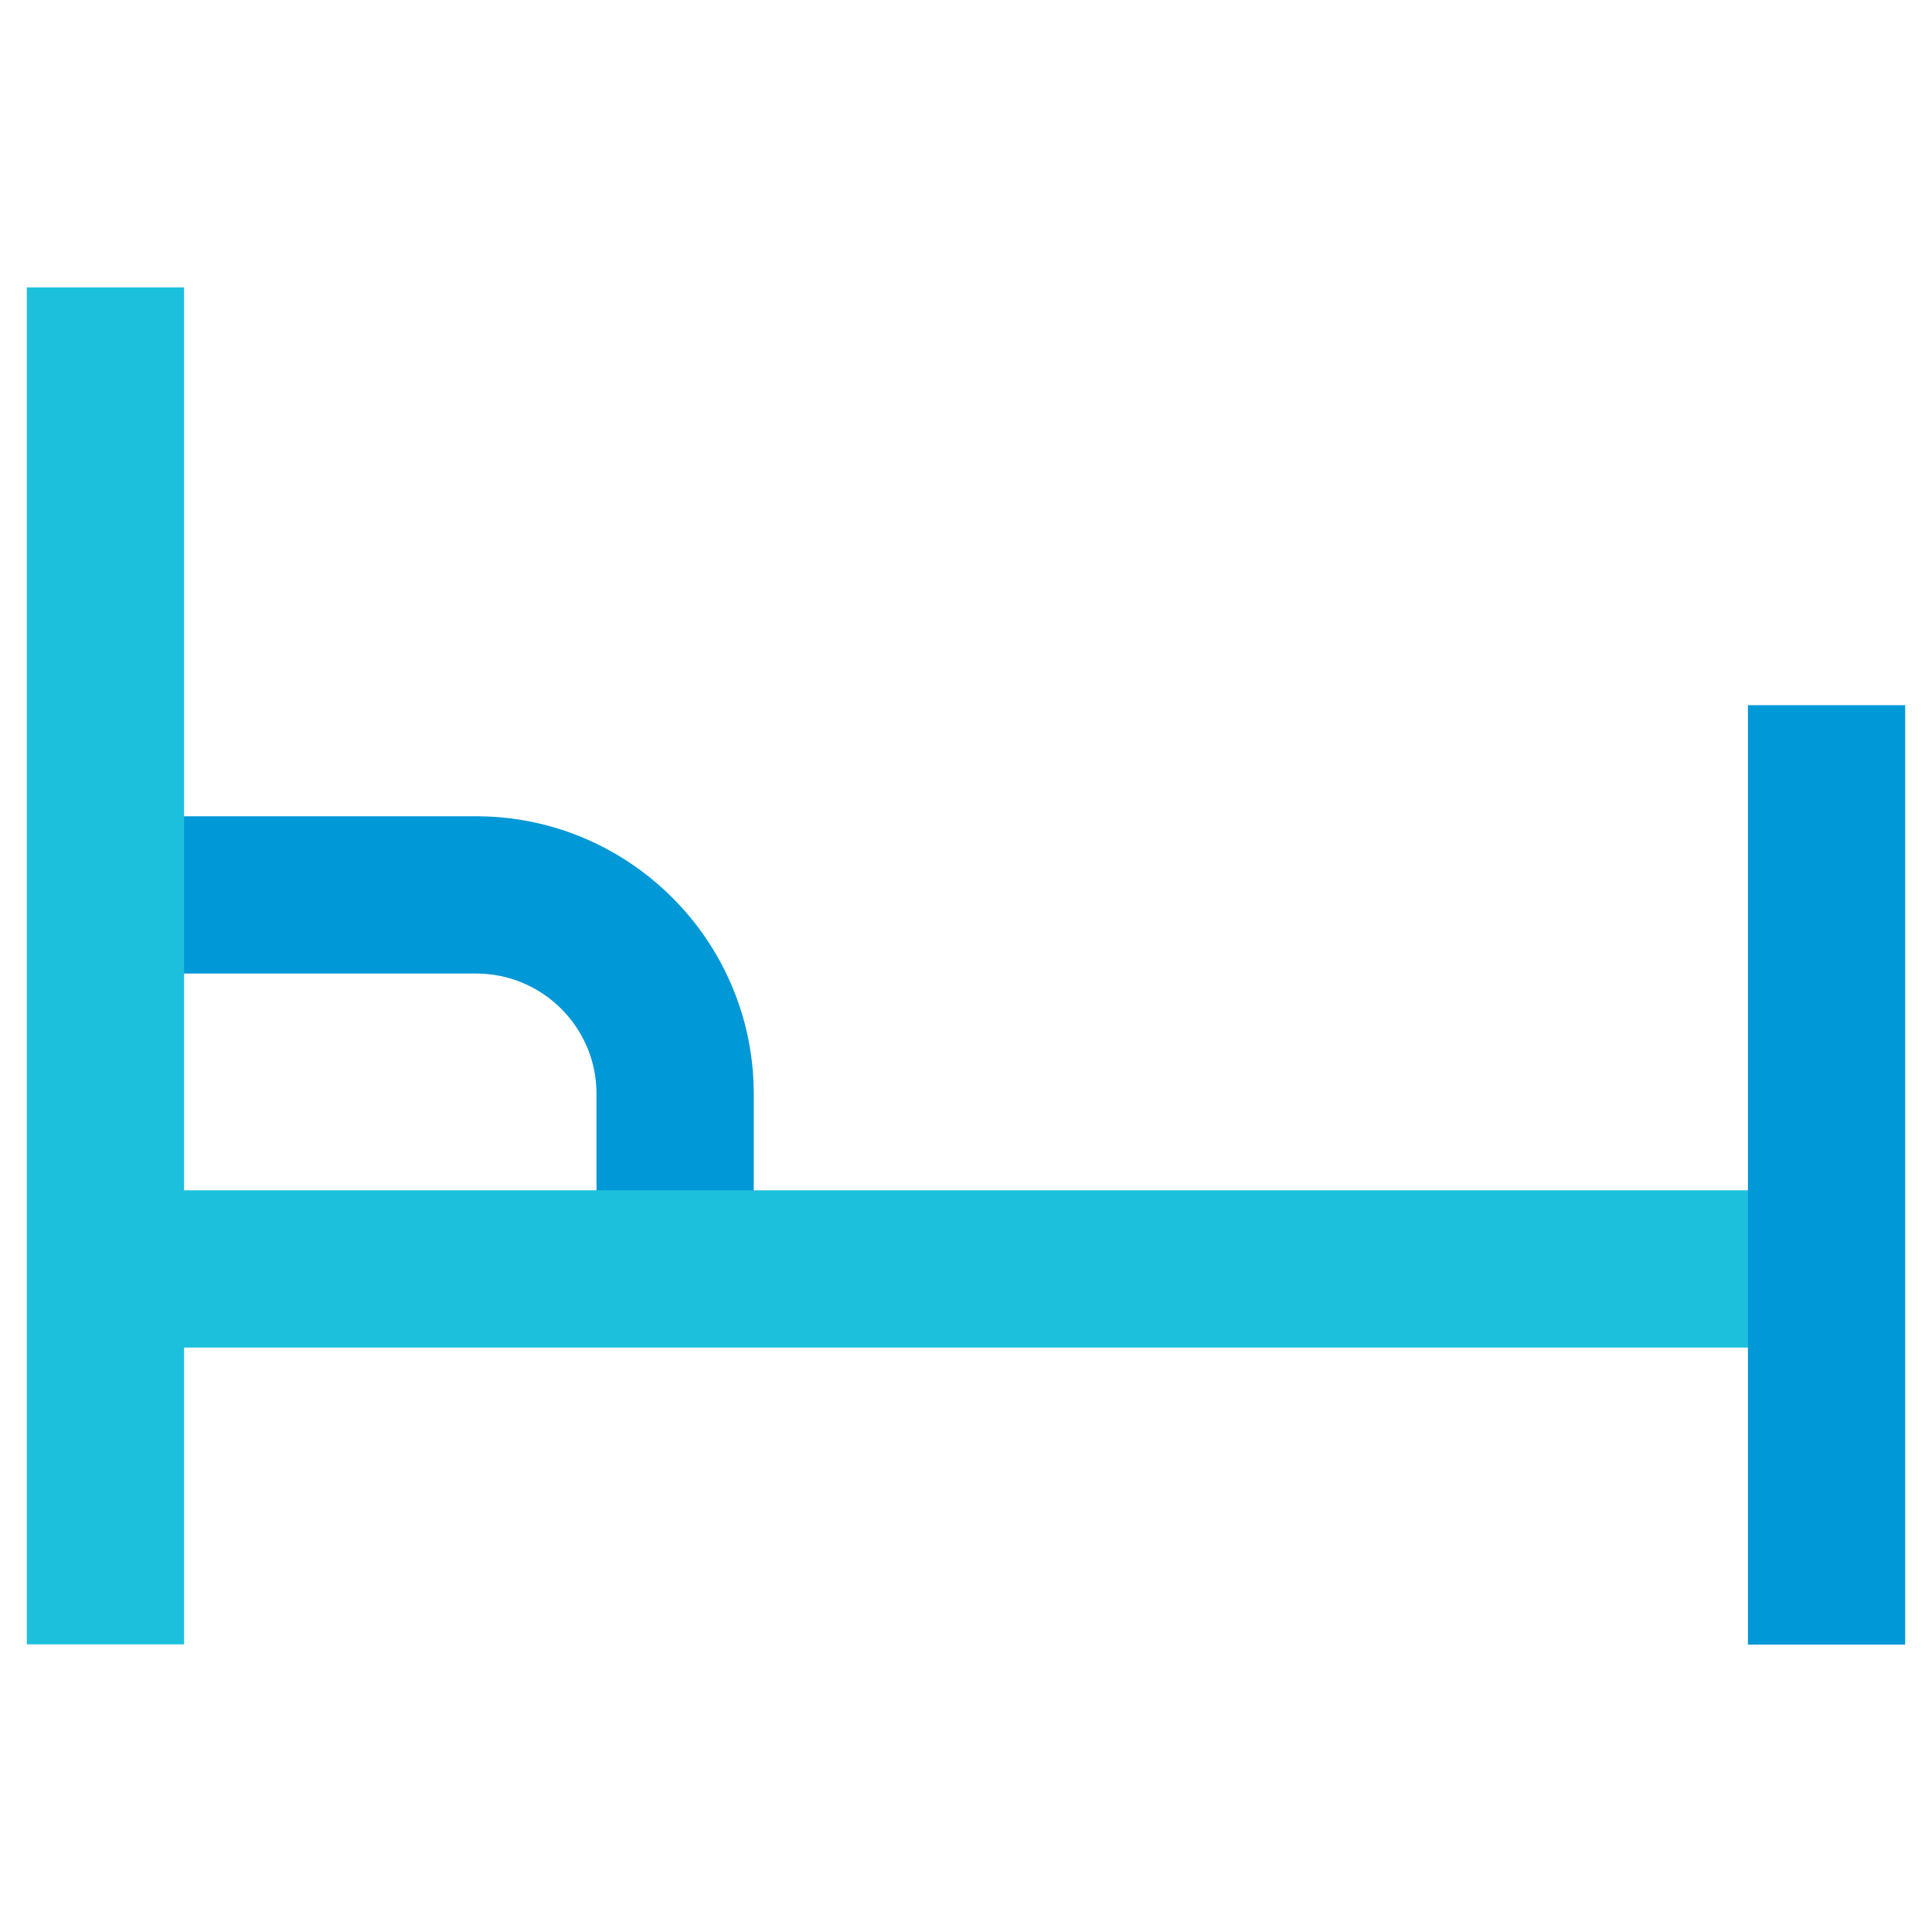
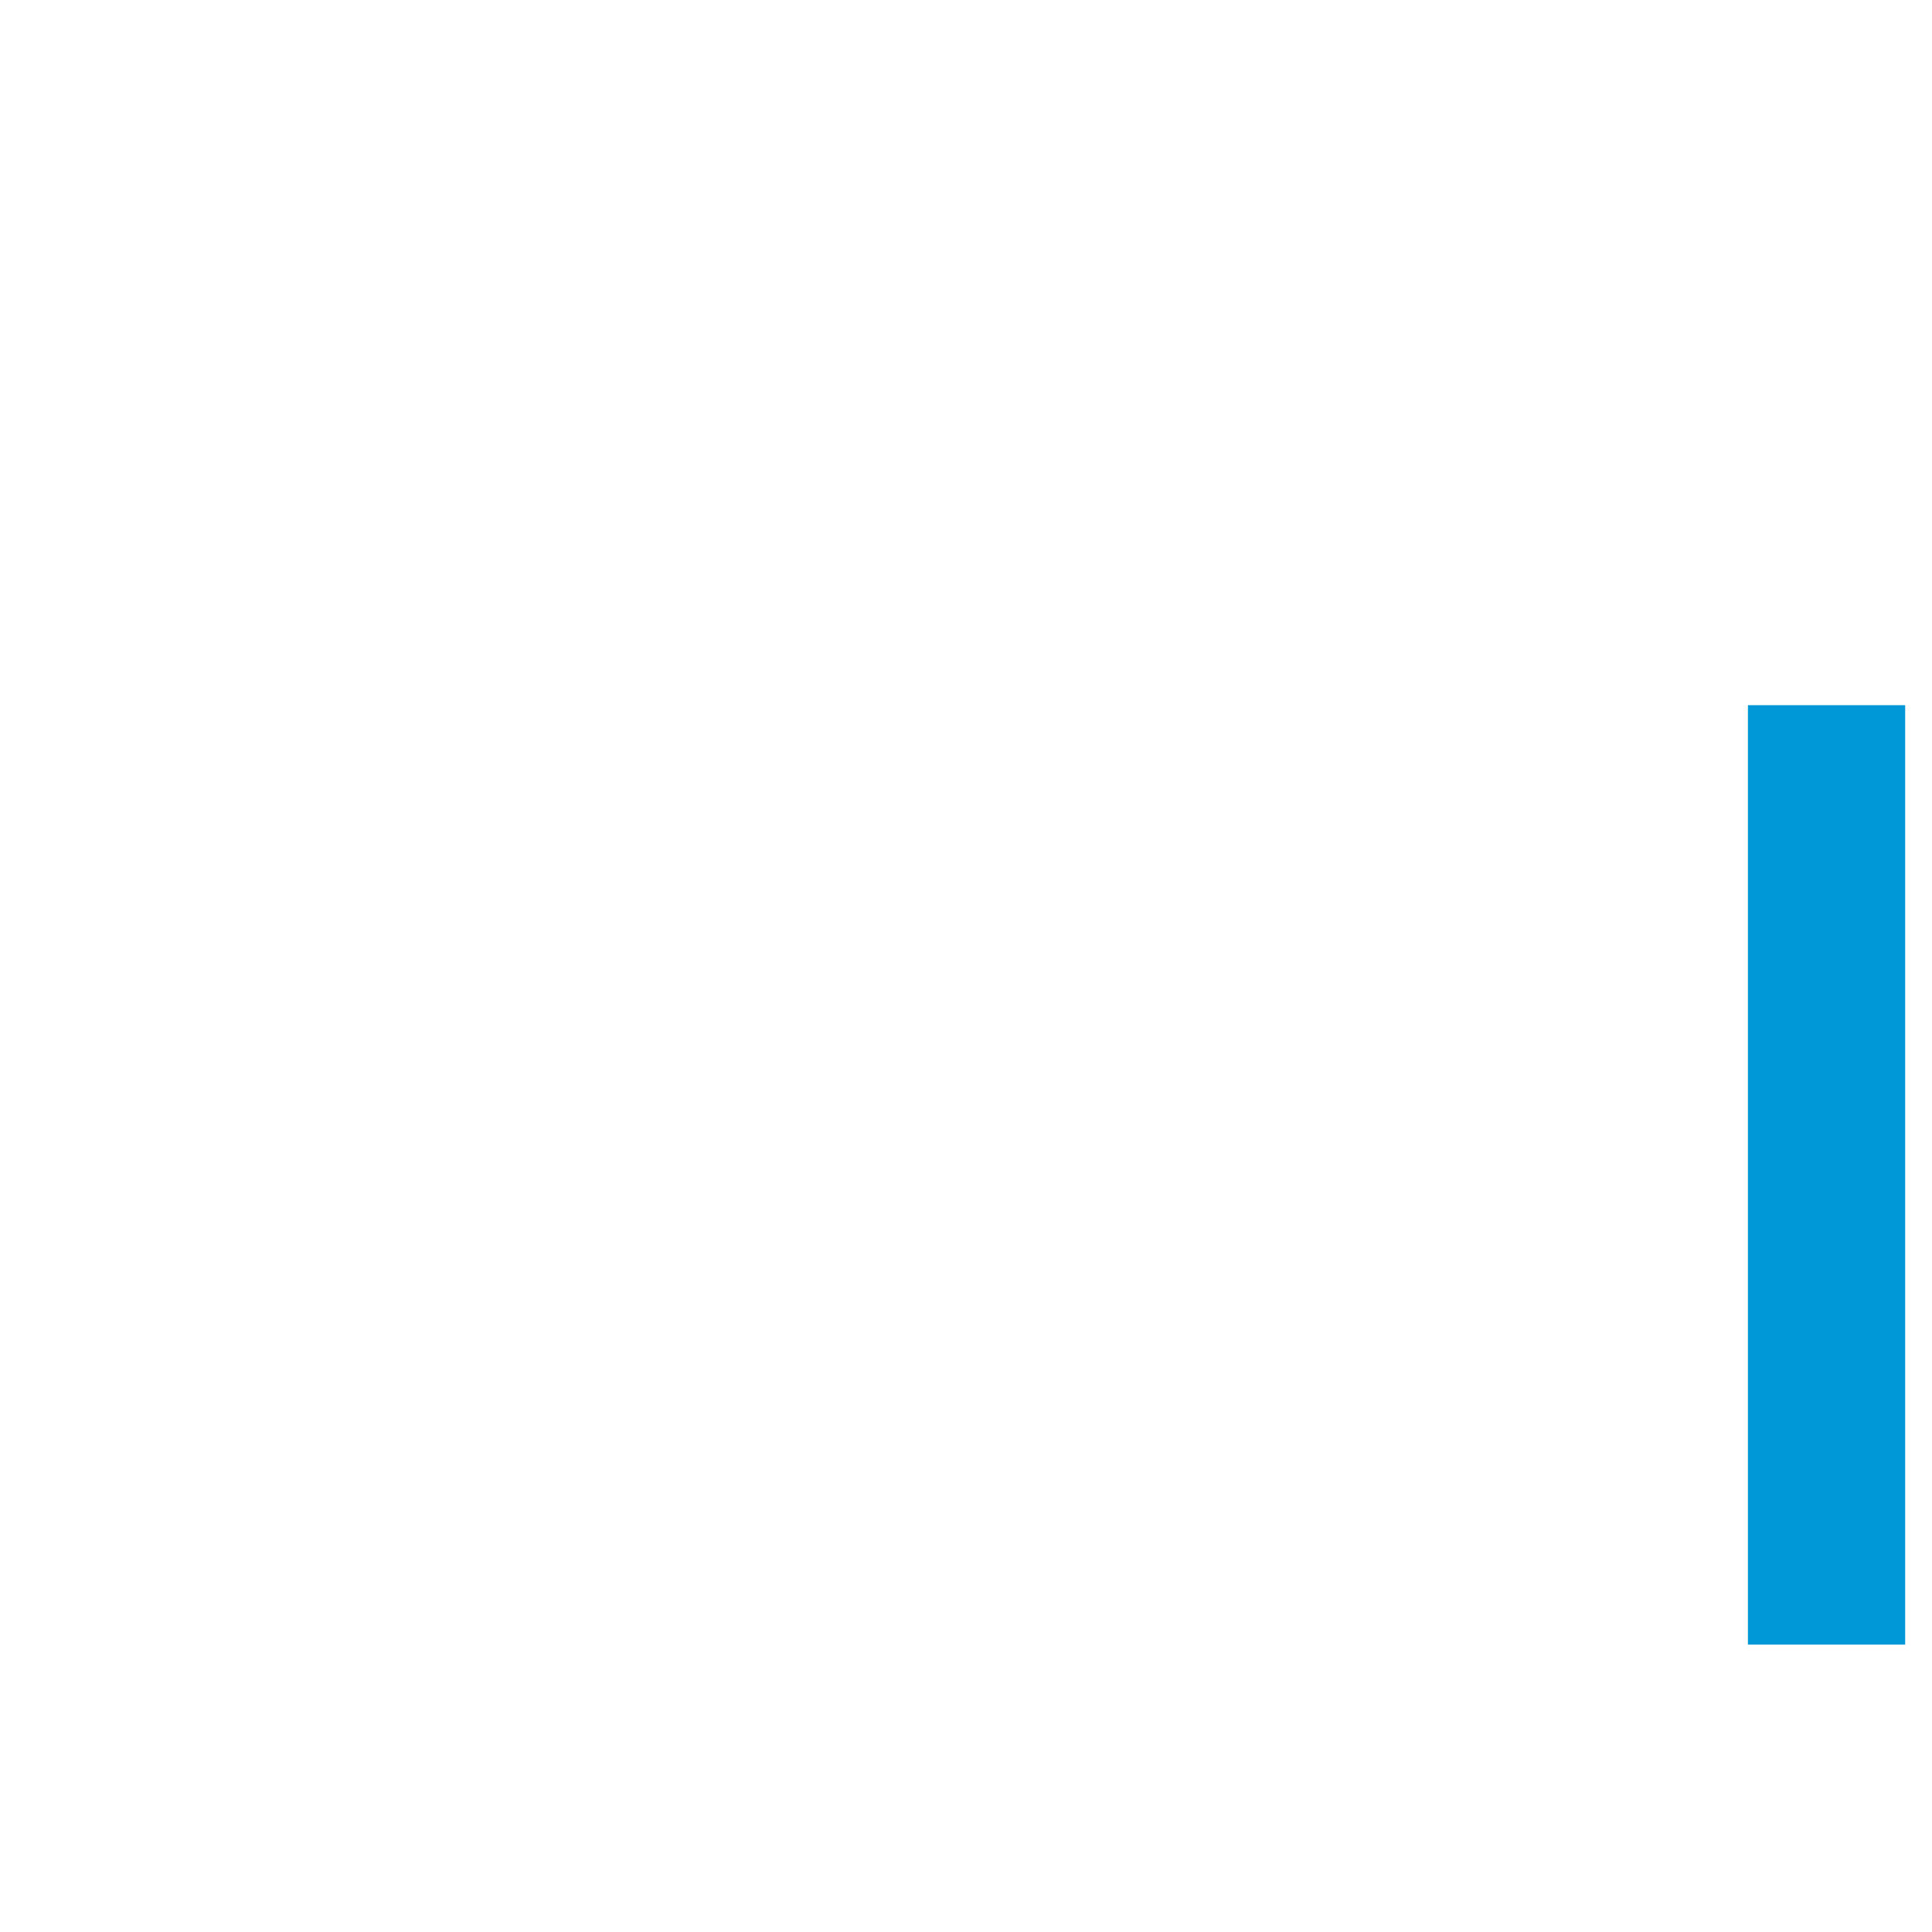
<svg xmlns="http://www.w3.org/2000/svg" id="Layer_1" viewBox="0 0 72 72">
  <defs>
    <style>.cls-1{fill:#1dc0dc;}.cls-2{fill:#0098d6;}</style>
  </defs>
  <g id="Mater_Accommodation_-_Colour">
-     <path class="cls-2" d="M28.09,44.86h-5.86v-4.1c0-2.47-2.01-4.48-4.49-4.48H6.58v-5.86h11.16c5.69,0,10.32,4.61,10.35,10.29v4.15Z" />
-     <rect class="cls-1" x="6.58" y="44.36" width="59.53" height="5.86" />
-     <rect class="cls-1" x="1" y="10.71" width="5.86" height="50.57" />
    <rect class="cls-2" x="65.14" y="26.28" width="5.86" height="35.01" />
  </g>
</svg>